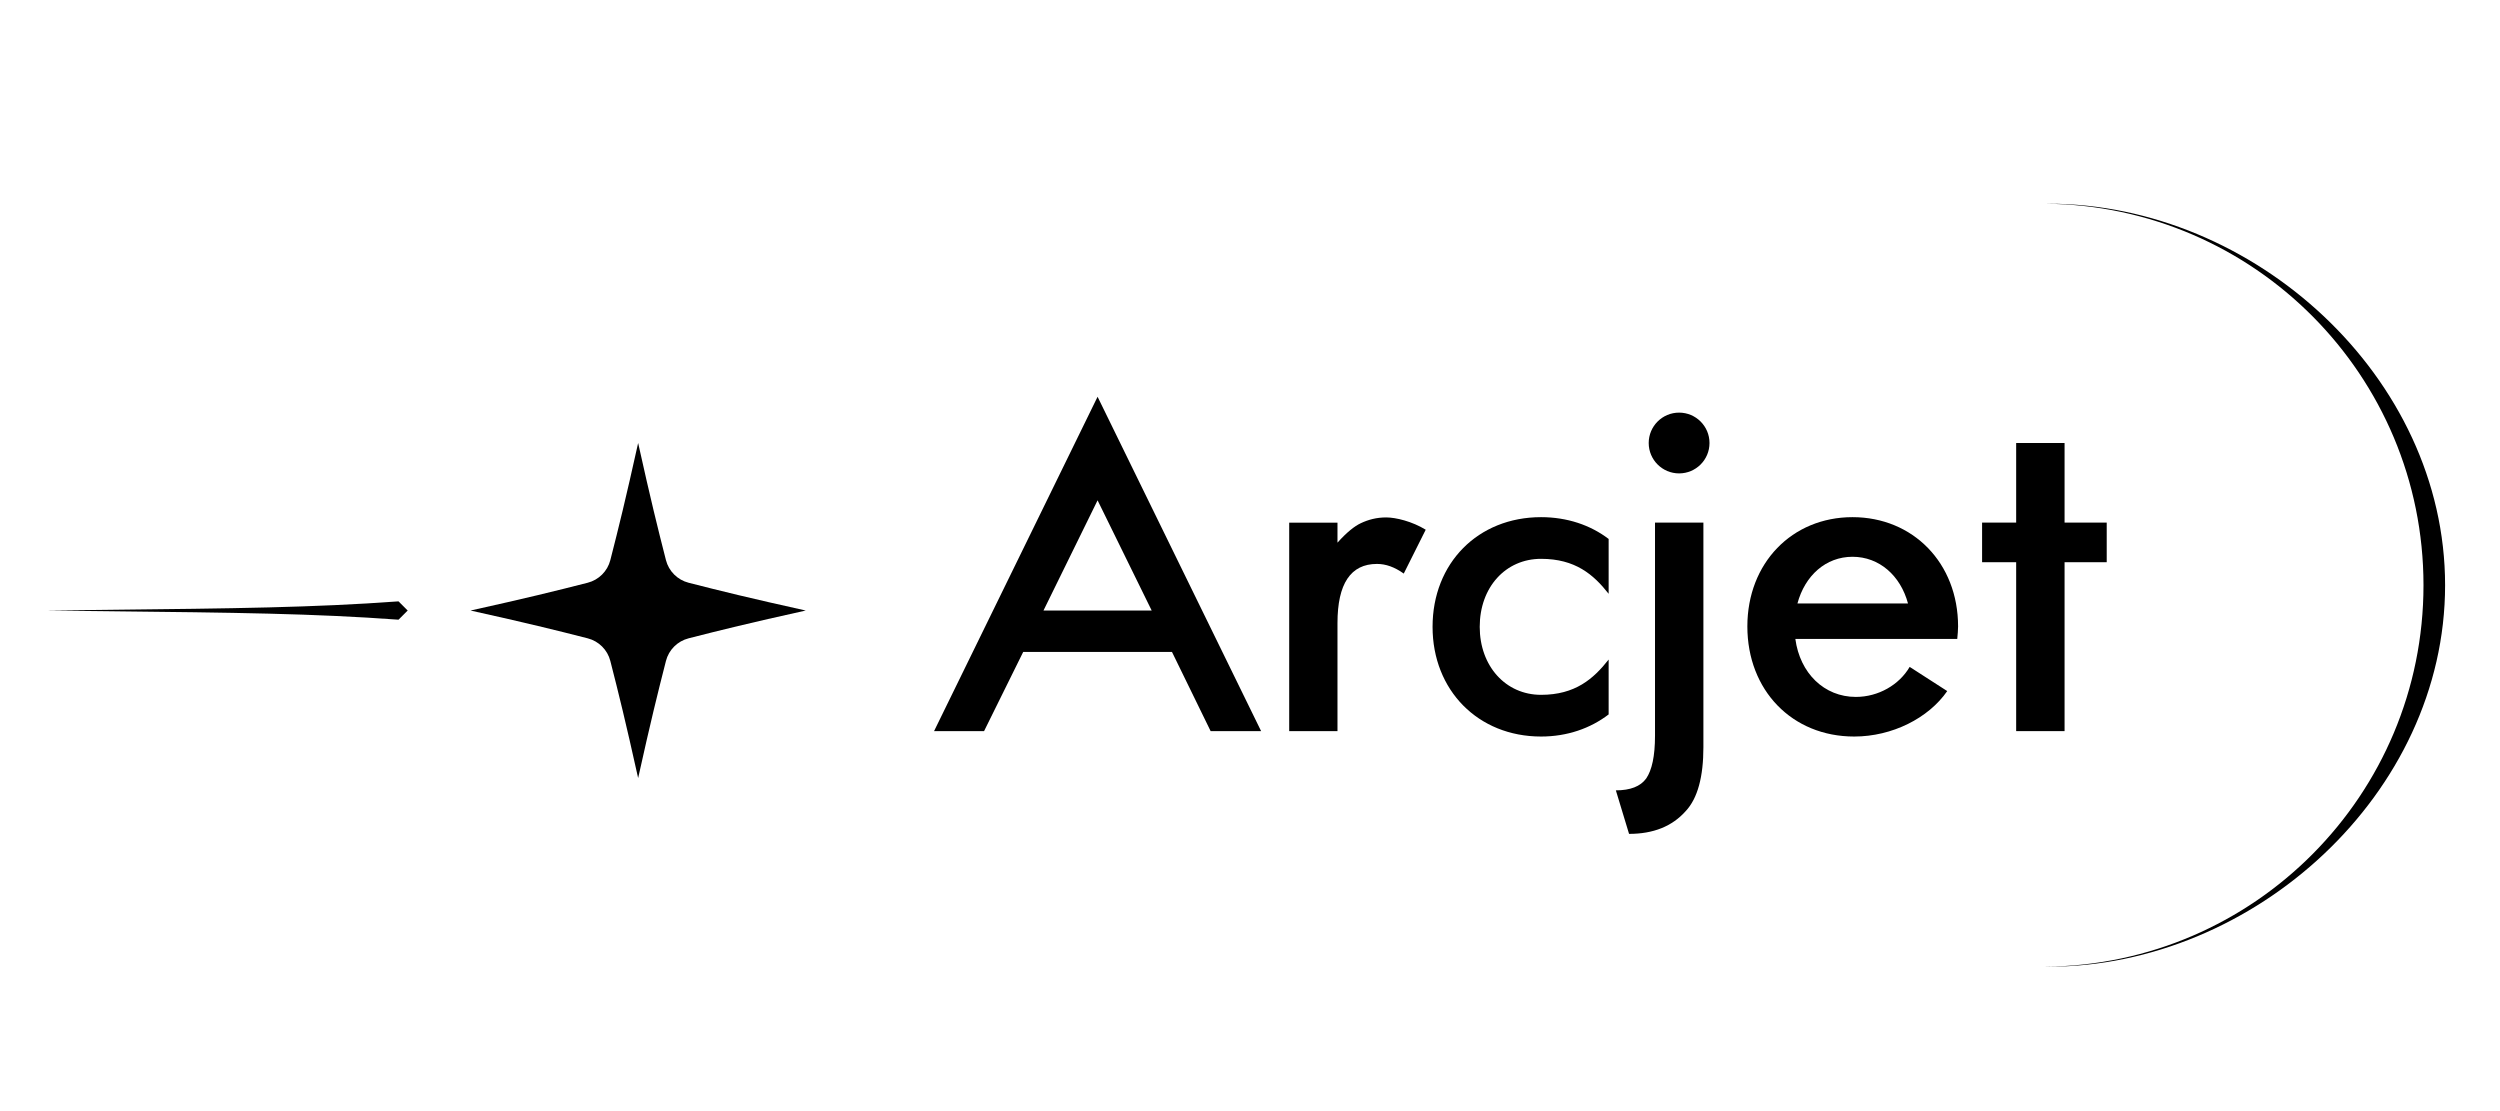
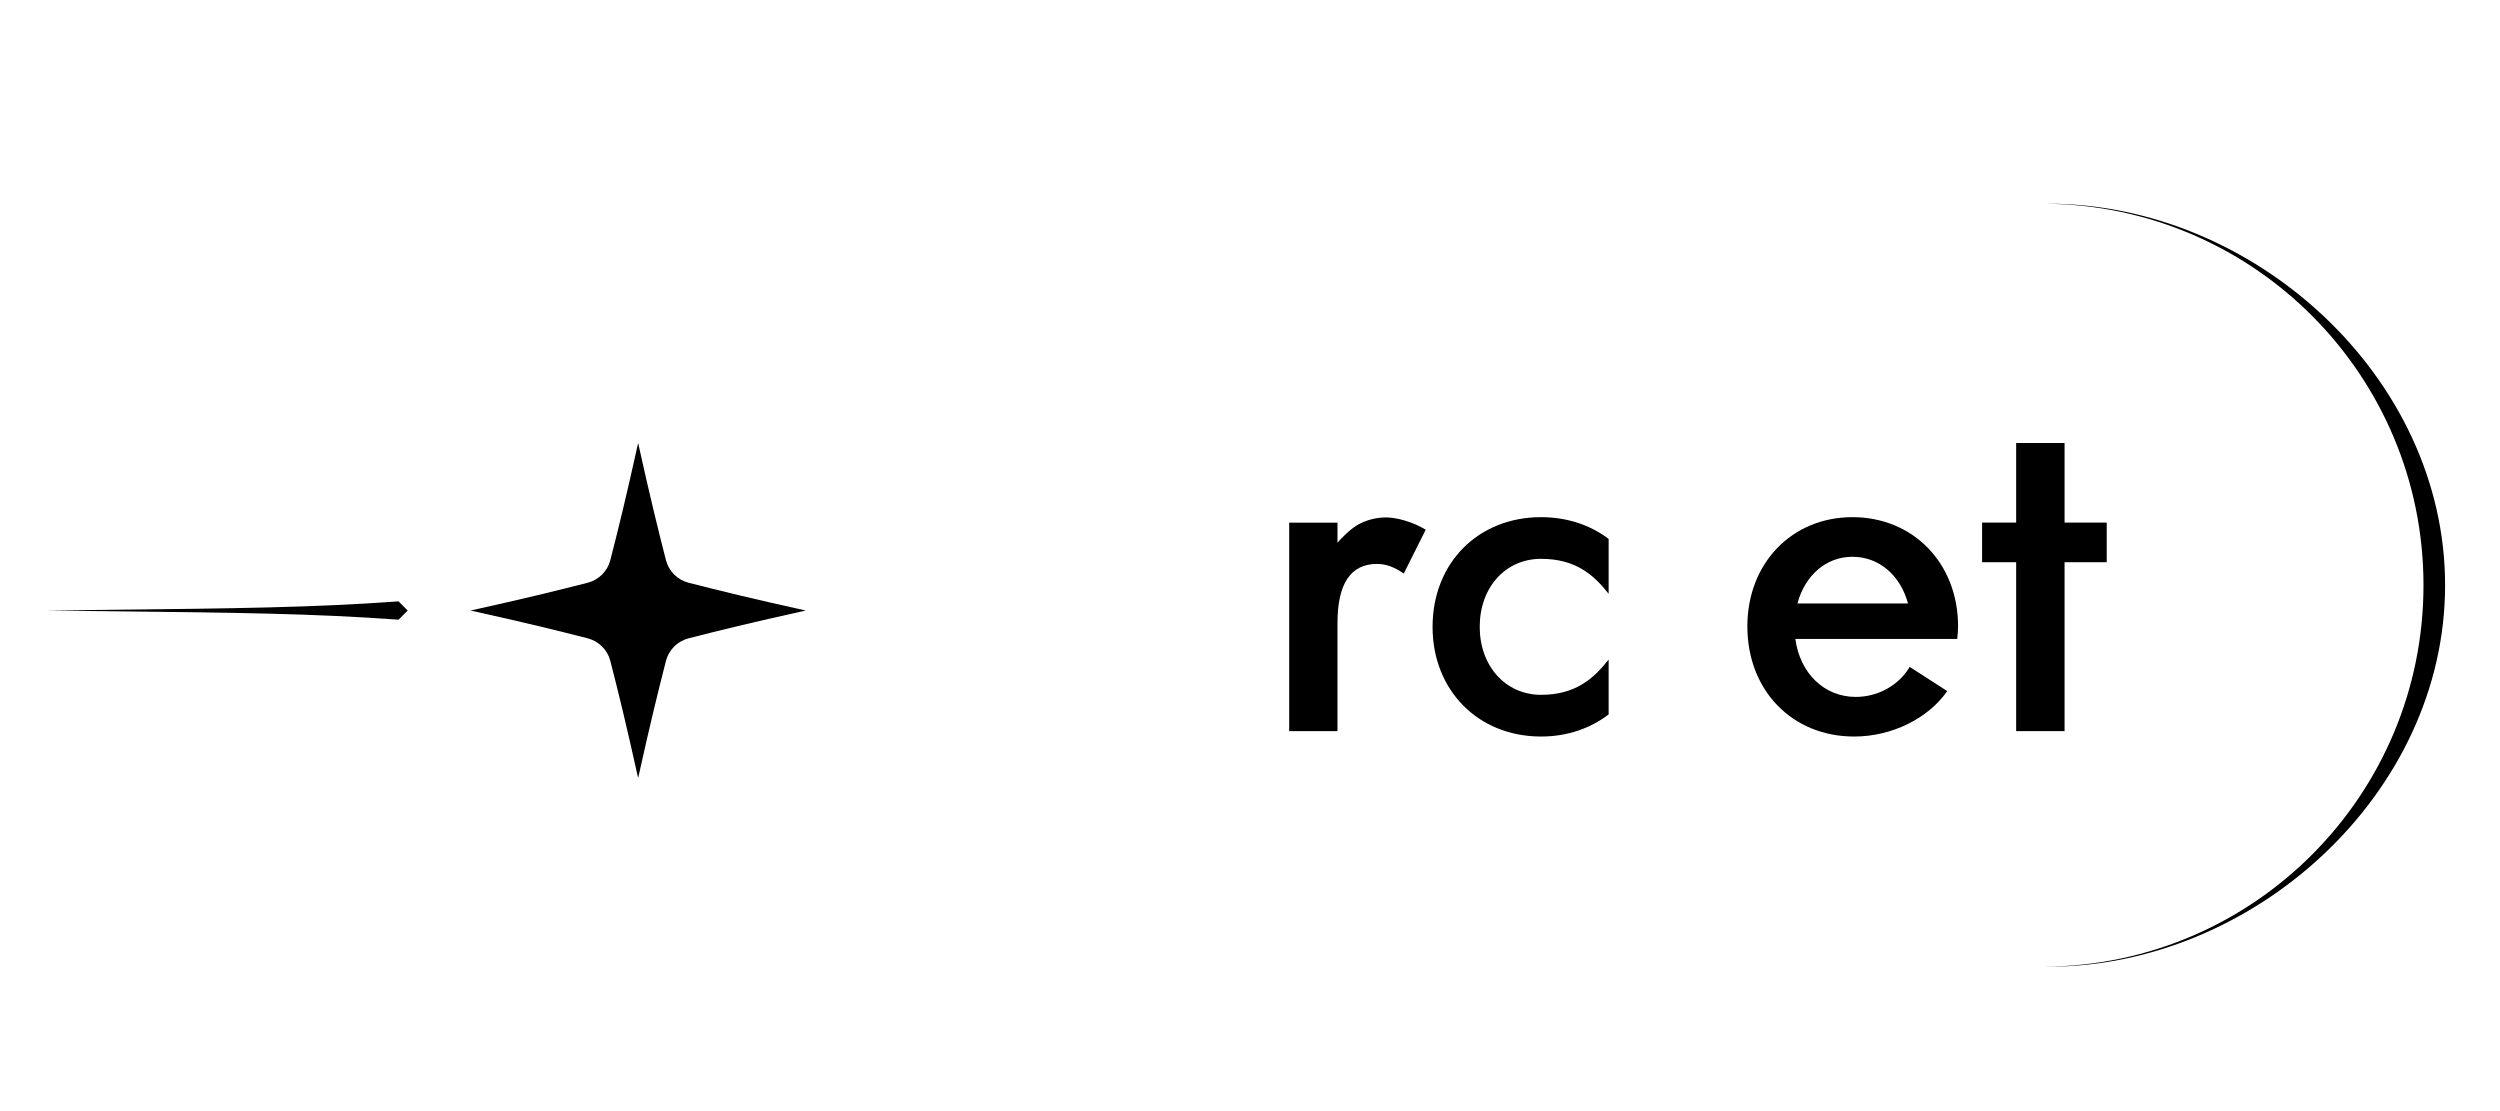
<svg xmlns="http://www.w3.org/2000/svg" width="270" height="120" viewBox="0 0 270 120" fill="none">
  <path d="M200.252 79.546C193.537 79.546 188.715 74.546 188.715 67.655C188.715 60.808 193.537 55.853 200.071 55.853C206.606 55.853 211.473 60.808 211.473 67.655C211.473 68.015 211.428 68.555 211.383 69.006H193.898C194.393 72.7 197.007 75.267 200.432 75.267C202.865 75.267 205.119 73.961 206.245 72.024L210.301 74.636C208.273 77.564 204.353 79.546 200.252 79.546ZM194.123 65.177H206.065C205.254 62.159 202.956 60.132 200.071 60.132C197.187 60.132 194.934 62.159 194.123 65.177Z" fill="black" />
-   <path d="M178.741 79.469V56.443H183.967V80.704C183.967 83.885 183.349 86.212 182.066 87.589C180.594 89.251 178.551 90.059 175.938 90.059L174.512 85.358C176.08 85.358 177.173 84.93 177.791 84.075C178.408 83.173 178.741 81.654 178.741 79.469Z" fill="black" />
-   <path d="M184.626 47.845C184.626 49.658 183.157 51.127 181.343 51.127C179.53 51.127 178.06 49.658 178.06 47.845C178.06 46.033 179.53 44.563 181.343 44.563C183.157 44.563 184.626 46.033 184.626 47.845Z" fill="black" />
  <path d="M217.746 47.845H222.973V56.44H227.525V60.719H222.973V78.961H217.746V60.719H214.066V56.44H217.746V47.845Z" fill="black" />
-   <path fill-rule="evenodd" clip-rule="evenodd" d="M106.28 78.96L110.506 70.408H126.573L130.748 78.96H136.2L118.539 42.849L100.879 78.96H106.28ZM112.696 65.936L118.539 54.034L124.382 65.936H112.696Z" fill="black" />
  <path d="M173.733 64.129C172.097 62.045 170.122 60.354 166.434 60.354C162.603 60.354 159.81 63.42 159.81 67.7C159.81 71.934 162.603 75.042 166.434 75.042C170.122 75.042 172.097 73.312 173.733 71.232V77.157C171.768 78.662 169.266 79.546 166.434 79.546C159.629 79.546 154.717 74.546 154.717 67.7C154.717 60.808 159.629 55.853 166.434 55.853C169.256 55.853 171.771 56.711 173.733 58.207V64.129Z" fill="black" />
  <path d="M144.448 78.961H139.234V56.45H144.448V58.607C145.453 57.482 146.289 56.825 146.968 56.505C147.772 56.126 148.66 55.882 149.703 55.882C150.746 55.882 152.507 56.308 153.977 57.209L151.606 61.947C150.611 61.236 149.663 60.904 148.715 60.904C145.871 60.904 144.448 63.036 144.448 67.301V78.961Z" fill="black" />
  <path d="M74.368 62.936C77.935 63.847 80.883 64.577 87.02 65.937C80.883 67.298 77.935 68.028 74.368 68.939C73.167 69.246 72.229 70.183 71.922 71.383C71.011 74.948 70.28 77.896 68.919 84.03C67.558 77.896 66.828 74.948 65.916 71.383C65.609 70.183 64.671 69.246 63.471 68.939C59.903 68.028 56.955 67.298 50.818 65.937C56.955 64.577 59.903 63.847 63.471 62.936C64.671 62.629 65.609 61.691 65.916 60.492C66.828 56.927 67.558 53.978 68.919 47.845C70.28 53.978 71.011 56.927 71.922 60.492C72.229 61.691 73.167 62.629 74.368 62.936Z" fill="black" />
  <path fill-rule="evenodd" clip-rule="evenodd" d="M43.04 64.947L44.03 65.937L43.04 66.927C33.922 66.257 25.333 66.163 11.493 66.01C9.449 65.988 7.291 65.964 5 65.937C7.257 65.91 9.384 65.887 11.4 65.865C25.295 65.712 33.902 65.617 43.04 64.947Z" fill="black" />
-   <path fill-rule="evenodd" clip-rule="evenodd" d="M264.07 63.203C264.07 85.718 243.424 104.402 221.219 104.406H221.204C221.092 104.406 220.98 104.406 220.868 104.405C243.472 104.215 261.737 85.841 261.737 63.203C261.737 40.565 243.472 22.191 220.868 22.002C220.979 22 221.089 22 221.2 22H221.223C243.427 22.006 264.07 40.69 264.07 63.203Z" fill="black" />
+   <path fill-rule="evenodd" clip-rule="evenodd" d="M264.07 63.203C264.07 85.718 243.424 104.402 221.219 104.406H221.204C221.092 104.406 220.98 104.406 220.868 104.405C243.472 104.215 261.737 85.841 261.737 63.203C261.737 40.565 243.472 22.191 220.868 22.002C220.979 22 221.089 22 221.2 22C243.427 22.006 264.07 40.69 264.07 63.203Z" fill="black" />
</svg>